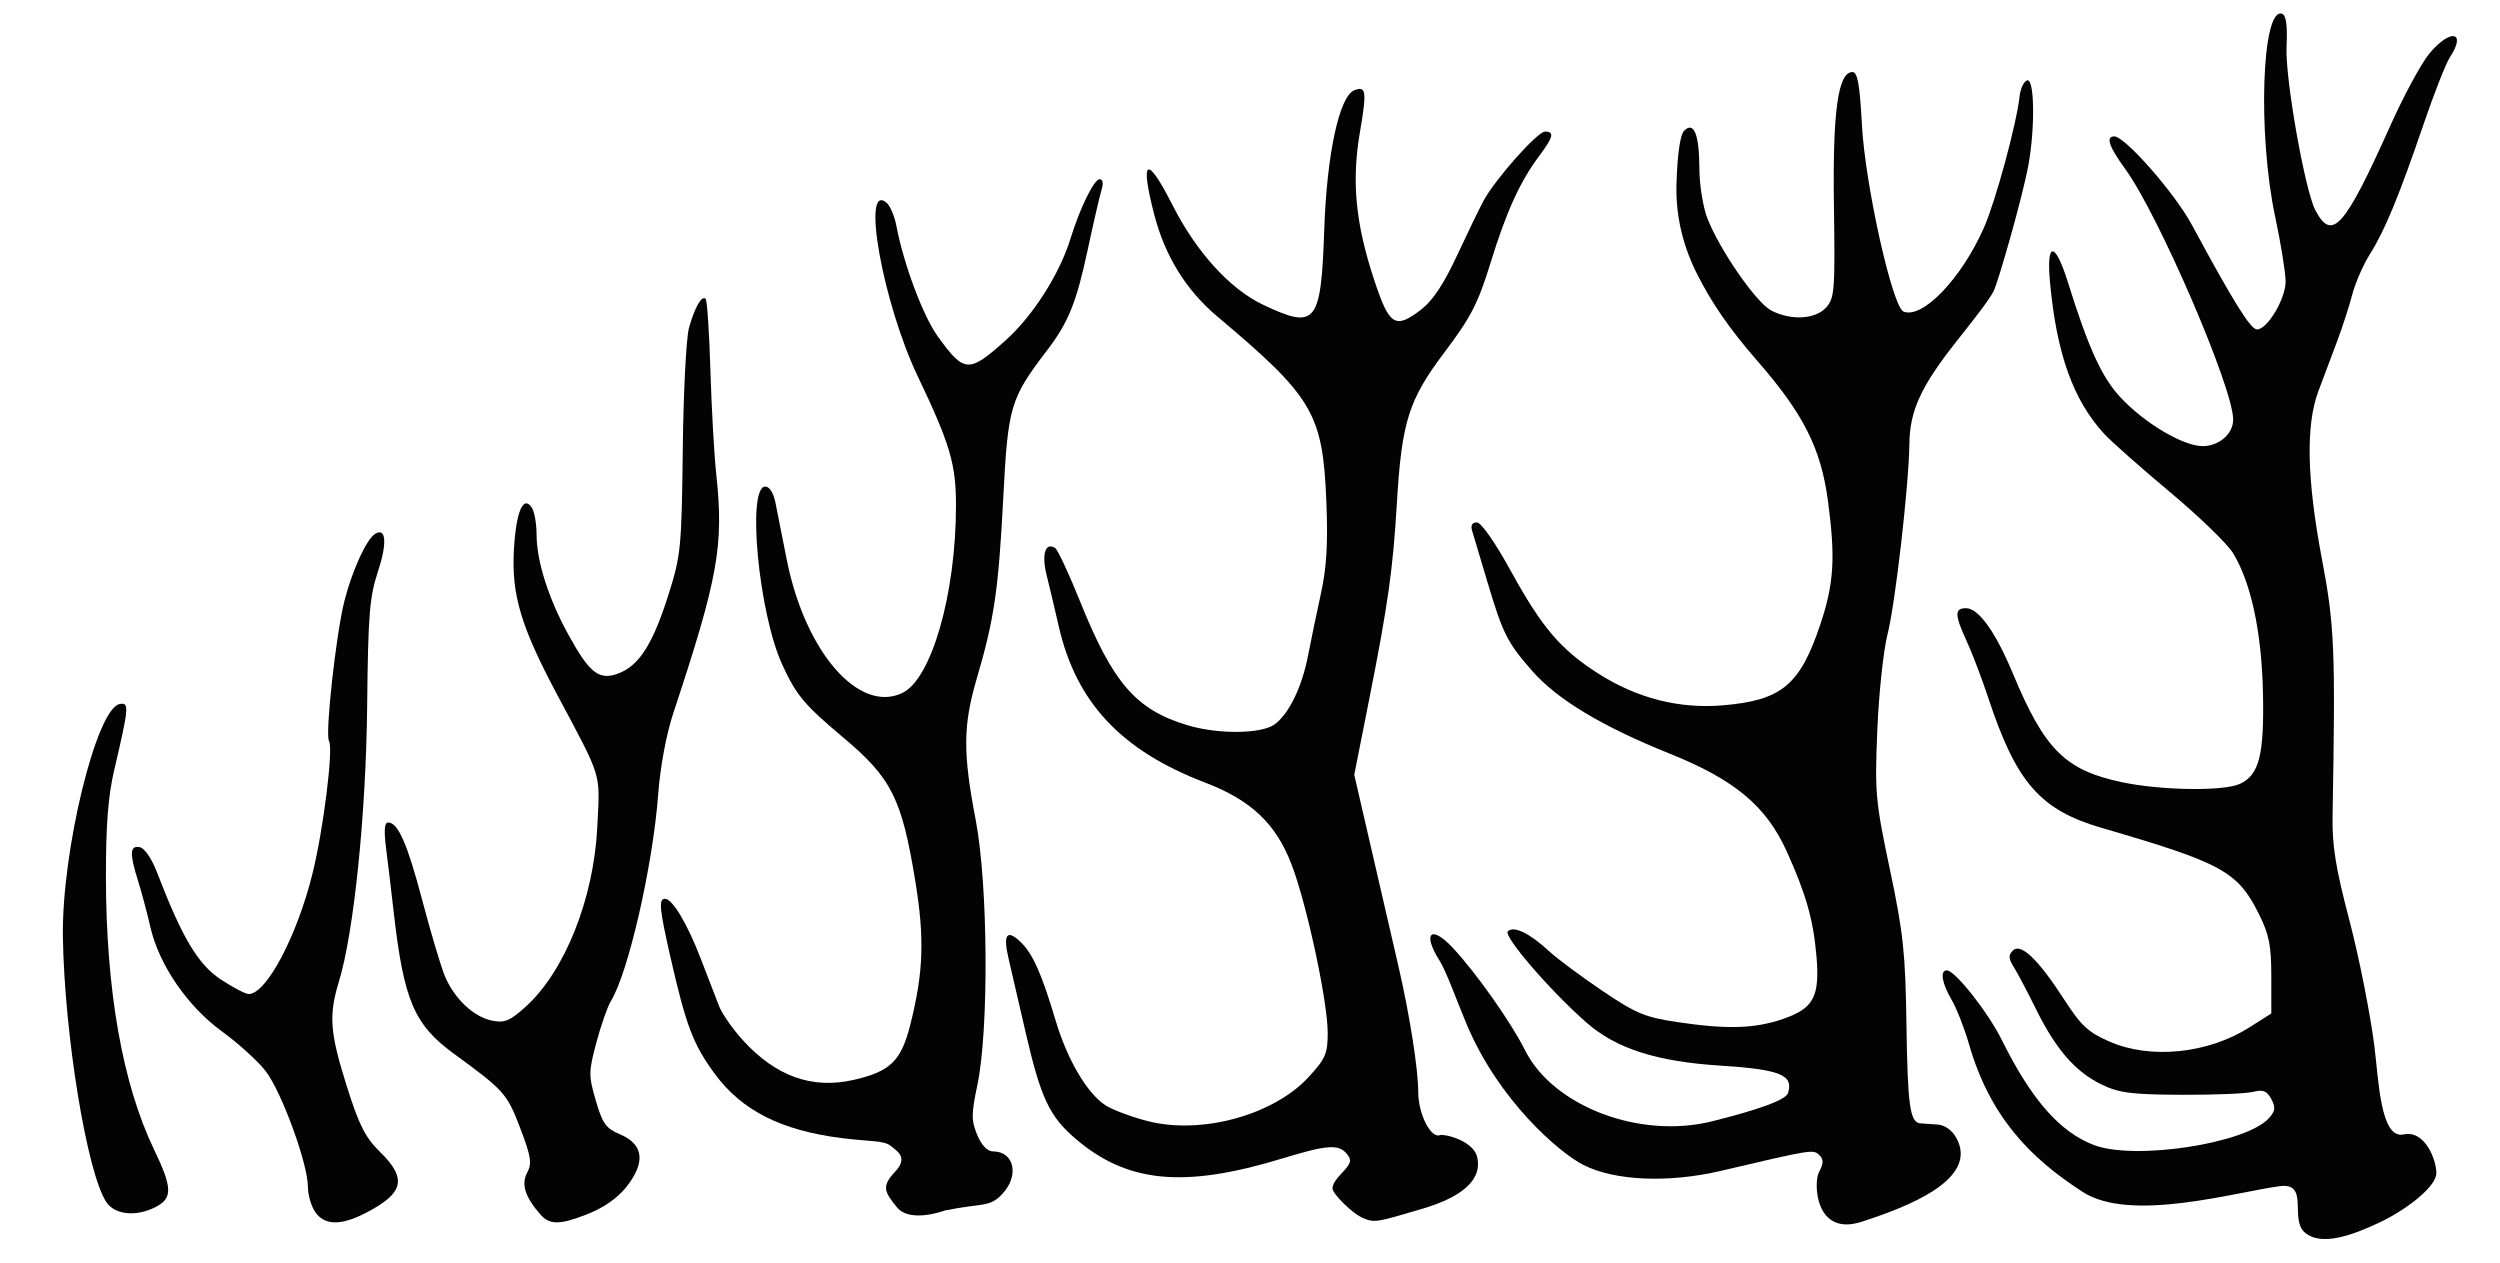
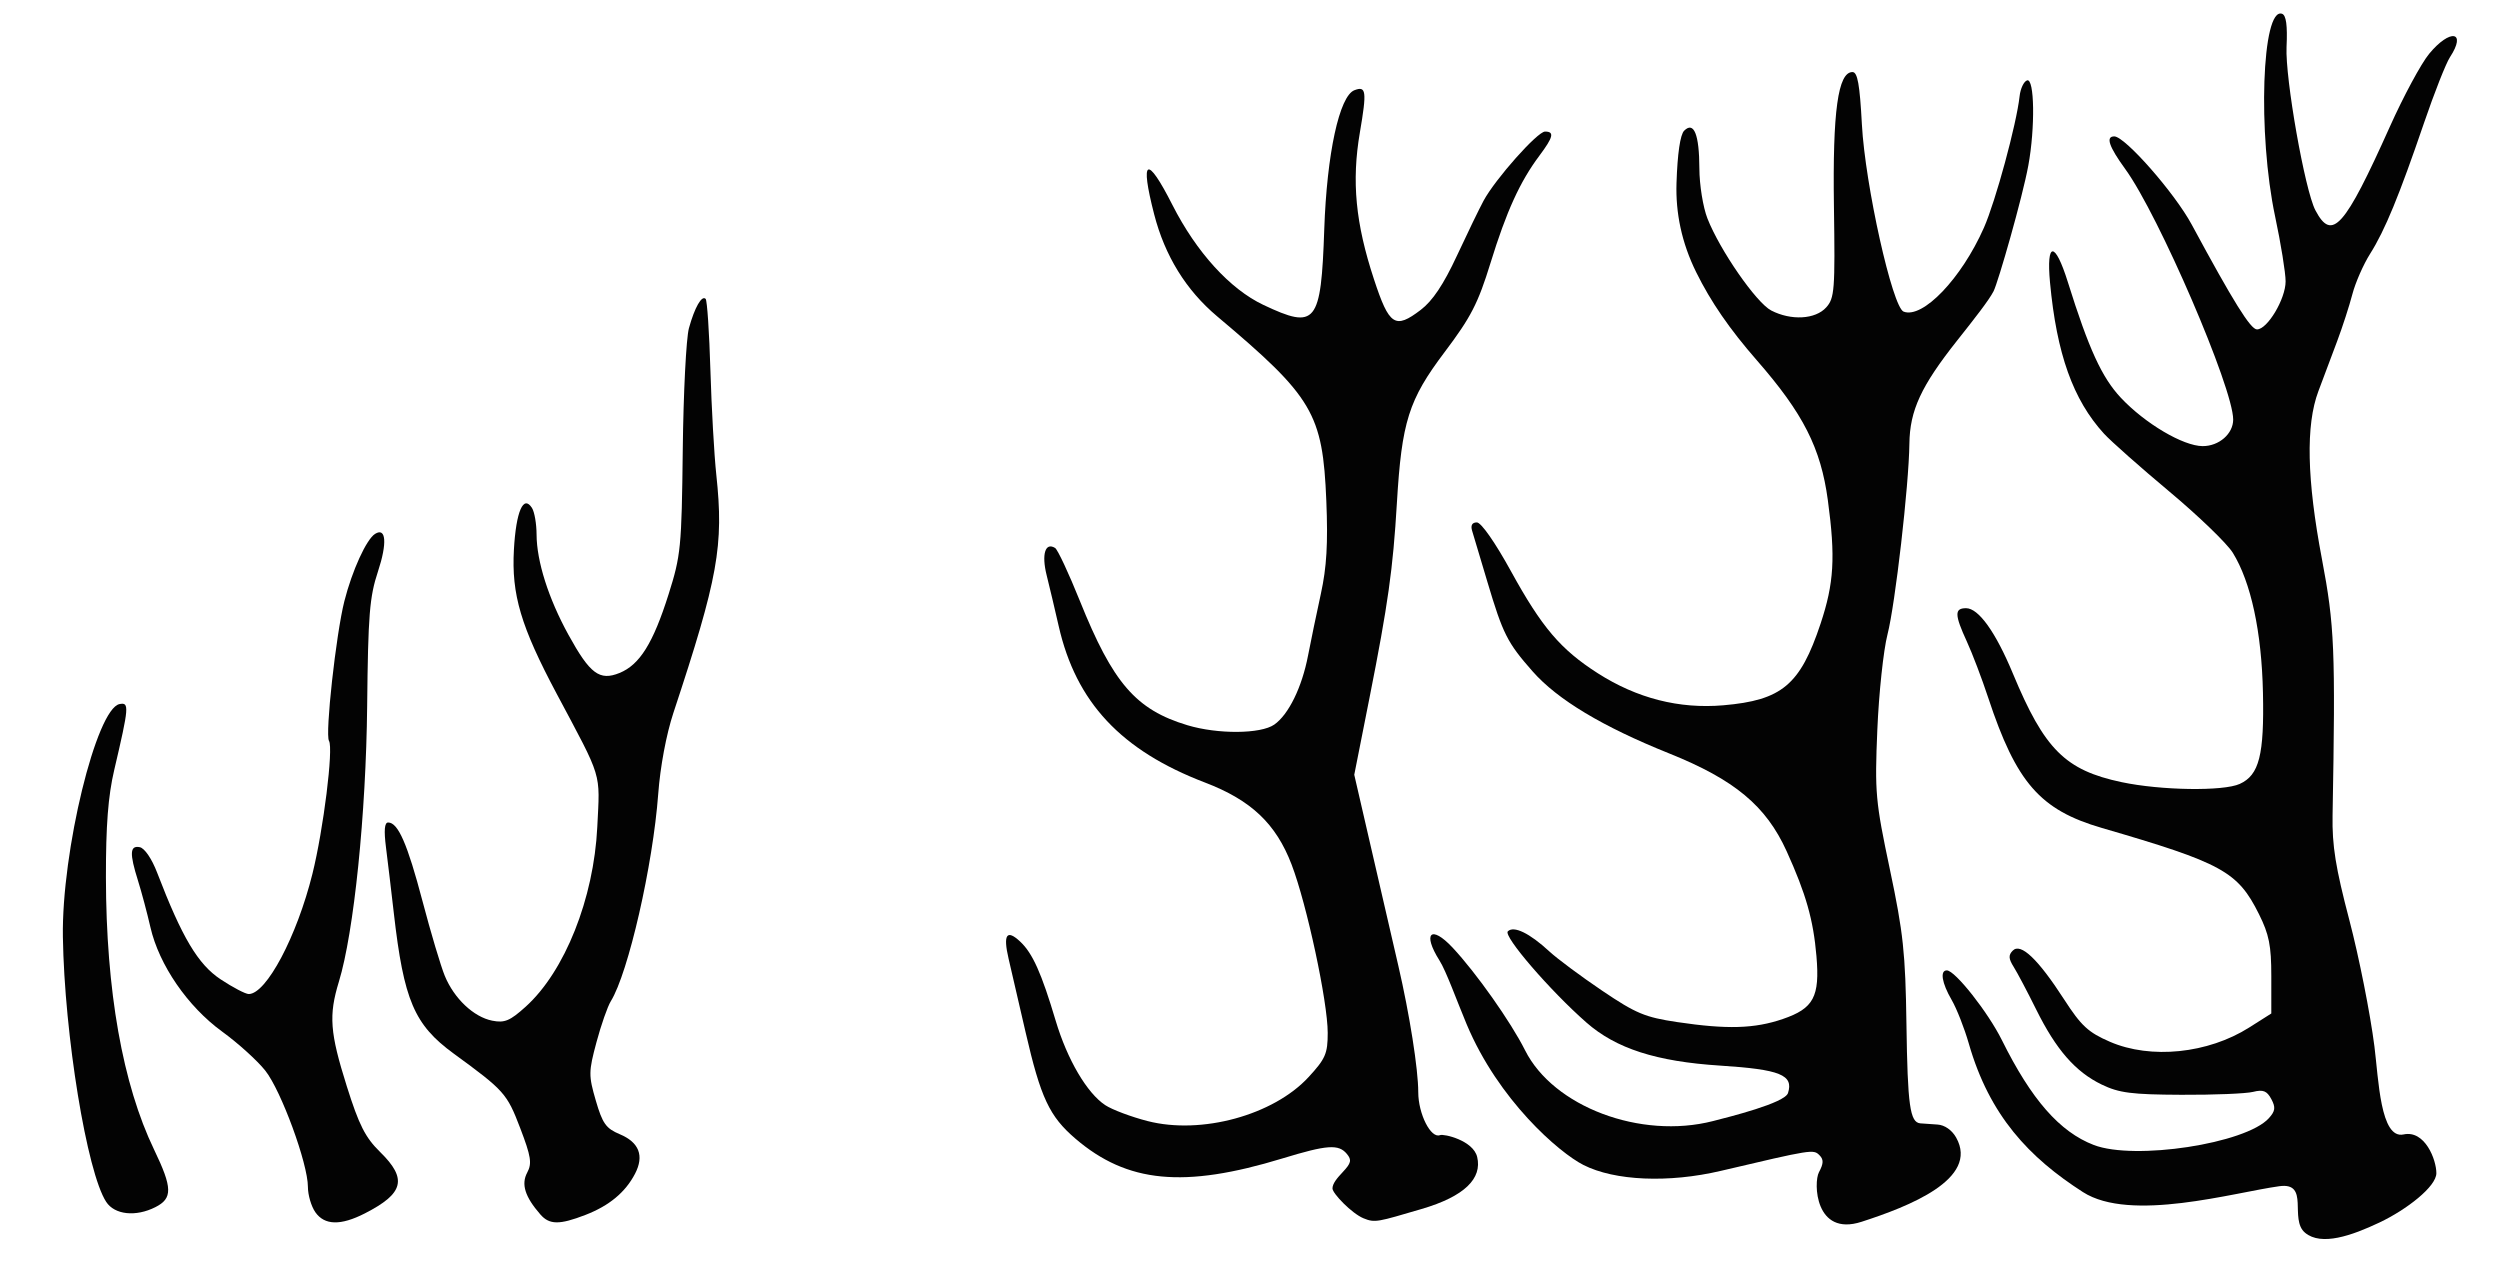
<svg xmlns="http://www.w3.org/2000/svg" xmlns:ns1="http://inkscape.sourceforge.net/DTD/sodipodi-0.dtd" xmlns:ns2="http://www.inkscape.org/namespaces/inkscape" id="svg2" ns1:version="0.32" ns2:version="0.43+devel" width="1052.362" height="531.496" ns1:docbase="/home/yug/Desktop" ns1:docname="Kronhjortshornets_utveckling,_Nordisk_familjebok.svg" version="1.0" ns2:r_cx="true" ns2:r_cy="true">
  <defs id="defs5" />
  <ns1:namedview ns2:window-height="736" ns2:window-width="1018" ns2:pageshadow="2" ns2:pageopacity="0.0" borderopacity="1.0" bordercolor="#666666" pagecolor="#ffffff" id="base" width="29.7cm" height="15cm" units="cm" showguides="true" ns2:guide-bbox="true" ns2:zoom="0.77485465" ns2:cx="712.2604" ns2:cy="269.044" ns2:window-x="0" ns2:window-y="0" ns2:current-layer="svg2">
    <ns1:guide orientation="horizontal" position="-118.18" id="guide2214" />
  </ns1:namedview>
  <path style="fill:#030303" d="M 970.319,518.93 C 963.475,513.236 972.443,497.544 959.473,499.329 C 940.227,501.976 896.853,514.673 876.801,501.799 C 854.157,487.26 837.469,469.66 828.754,439.267 C 826.904,432.815 823.655,424.551 821.533,420.902 C 817.399,413.79 816.535,408.479 819.512,408.479 C 822.959,408.479 836.856,426.087 842.698,437.856 C 855.127,462.896 867.02,476.465 881.371,481.979 C 898.518,488.568 945.373,481.407 955.045,470.72 C 957.785,467.692 957.982,466.167 956.091,462.634 C 954.244,459.183 952.648,458.557 948.41,459.621 C 945.468,460.36 931.878,460.911 918.209,460.846 C 897.255,460.747 892,460.071 884.694,456.534 C 873.633,451.18 865.502,441.862 857.123,424.941 C 853.46,417.542 849.201,409.479 847.661,407.024 C 845.467,403.529 845.386,402.034 847.29,400.13 C 850.629,396.791 857.912,403.726 868.86,420.668 C 876.086,431.849 879.027,434.571 888.154,438.527 C 905.367,445.986 929.461,443.513 946.818,432.506 L 956.096,426.622 L 956.096,410.923 C 956.096,398.053 955.159,393.345 950.899,384.797 C 941.949,366.835 935.445,363.268 884.76,348.521 C 858.772,340.96 848.742,329.463 836.919,293.68 C 834.268,285.654 830.227,275.025 827.94,270.06 C 822.736,258.76 822.671,256.018 827.605,256.018 C 832.871,256.018 840.035,266.024 847.336,283.576 C 860.608,315.482 869.352,324.214 893.058,329.236 C 909.641,332.749 935.89,333.142 942.826,329.982 C 951.001,326.257 953.143,317.824 952.58,291.581 C 952.028,265.899 947.536,245.065 939.876,232.671 C 937.466,228.772 925.461,217.191 913.197,206.934 C 900.933,196.677 888.535,185.696 885.647,182.531 C 872.638,168.276 865.746,148.966 862.941,118.911 C 861.317,101.516 865.041,101.438 870.455,118.755 C 879.246,146.868 884.765,158.913 892.758,167.432 C 902.922,178.264 918.997,187.768 927.198,187.792 C 934.072,187.813 940.047,182.615 940.047,176.614 C 940.047,163.319 908.72,90.589 894.638,71.191 C 887.716,61.656 886.287,57.417 889.994,57.417 C 894.506,57.417 915.393,81.201 922.586,94.529 C 940.16,127.093 947.363,138.663 950.063,138.663 C 954.458,138.663 962.114,125.824 962.114,118.453 C 962.114,114.835 960.131,102.556 957.708,91.166 C 950.287,56.275 952.11,2.83 960.621,5.805 C 962.355,6.411 962.932,10.675 962.51,19.771 C 961.9,32.928 970.231,80.105 974.648,88.511 C 981.64,101.815 986.903,95.903 1006.024,53.267 C 1011.748,40.503 1019.17,26.736 1022.519,22.674 C 1031.371,11.935 1038.496,13.088 1031.285,24.093 C 1029.609,26.651 1024.724,39.032 1020.43,51.606 C 1009.904,82.431 1003.926,96.952 997.717,106.784 C 994.854,111.317 991.481,118.991 990.222,123.835 C 988.962,128.68 986.069,137.609 983.792,143.678 C 981.515,149.746 977.963,159.212 975.898,164.713 C 970.559,178.938 971.047,201.821 977.402,235.322 C 982.718,263.343 983.13,273.257 981.884,343.282 C 981.659,355.975 983.138,365.19 988.958,387.355 C 993.006,402.769 997.753,426.691 999.506,440.516 C 1001.26,454.341 1001.986,479.659 1011.769,477.537 C 1020.762,475.586 1025.576,488.194 1025.576,493.842 C 1025.576,499.49 1013.029,509.213 1001.582,514.629 C 989.95,520.132 977.163,524.623 970.319,518.93 z " id="path1319" ns2:r_cx="true" ns2:r_cy="true" ns1:nodetypes="cssssssssssssssssscccssssssssssssssssssssssssssssssssssssssszsz" />
  <path style="fill:#030303" d="M 714.004,114.59 C 707.846,102.119 705.315,89.546 705.718,77.072 C 706.12,64.599 707.277,56.68 708.937,55.022 C 713.035,50.931 715.307,56.57 715.343,70.917 C 715.36,77.808 716.885,87.257 718.742,91.981 C 724.021,105.401 739.312,127.457 745.588,130.702 C 753.951,135.027 764.177,134.454 768.725,129.406 C 772.247,125.497 772.502,122.158 771.984,86.777 C 771.4,46.894 773.69,30.335 779.789,30.335 C 781.928,30.335 782.851,35.469 783.755,52.402 C 785.114,77.842 796.605,129.371 801.323,131.181 C 809.367,134.268 825.659,117.246 835.109,95.883 C 840.019,84.781 848.849,52.256 850.139,40.52 C 850.493,37.295 851.911,34.286 853.291,33.833 C 856.426,32.803 856.73,53.815 853.809,69.681 C 851.298,83.319 841.105,118.856 839.174,122.614 C 837.244,126.372 831.176,134.111 823.919,143.259 C 808.679,162.471 803.911,172.765 803.748,186.808 C 803.546,204.19 797.768,254.507 794.533,267.051 C 792.826,273.671 790.9,291.752 790.252,307.23 C 789.145,333.701 789.459,337.194 795.547,366.024 C 801.179,392.695 802.082,401.152 802.509,431.163 C 802.996,465.454 803.985,472.493 808.369,472.871 C 809.63,472.979 812.878,473.205 815.588,473.372 C 818.584,473.557 821.653,475.696 823.419,478.83 C 833.283,496.333 803.313,507.932 783.614,514.305 C 763.916,520.679 763.387,497.732 765.664,493.477 C 767.659,489.749 767.708,488.096 765.875,486.263 C 763.352,483.74 762.811,483.826 724.401,492.864 C 702.366,498.049 679.681,497.074 666.521,490.379 C 656.294,485.176 630.794,463.174 617.352,431.091 C 613.204,421.19 608.806,408.845 605.925,404.28 C 598.659,392.77 602.352,389.175 611.459,398.892 C 621.344,409.438 635.978,430.168 641.962,442.099 C 653.891,465.884 690.604,479.715 721.083,471.907 C 728.051,470.122 751.315,464.325 752.653,460.109 C 755.072,452.487 749.358,450.179 724.065,448.56 C 697.22,446.843 680.266,441.382 667.799,430.436 C 652.474,416.98 632.71,394.048 634.713,392.046 C 637.194,389.565 643.867,392.791 652.182,400.491 C 655.492,403.556 665.486,410.987 674.391,417.005 C 688.618,426.618 692.461,428.224 706.069,430.248 C 727.006,433.362 738.553,433.025 750.447,428.953 C 763.467,424.496 766.083,419.606 764.621,402.461 C 763.318,387.182 760.214,376.257 752.079,358.324 C 743.422,339.24 730.195,328.221 702.675,317.168 C 674.513,305.857 655.634,294.519 645.151,282.623 C 634.481,270.513 632.662,266.912 626.106,244.923 C 623.156,235.027 620.263,225.35 619.678,223.419 C 618.988,221.143 619.692,219.908 621.678,219.908 C 623.492,219.908 629.355,228.3 636.045,240.471 C 649.04,264.111 656.948,273.402 672.589,283.408 C 689.068,293.949 706.848,298.489 725.404,296.891 C 750.076,294.767 757.775,288.318 766.34,262.6 C 772.03,245.515 772.676,234.59 769.42,210.525 C 766.451,188.578 759.078,174.06 739.534,151.674 C 728.058,138.53 720.162,127.061 714.004,114.59 z " id="path2227" ns2:r_cx="true" ns2:r_cy="true" ns1:nodetypes="czssssssssssssszssssssssszssssssssssssssssssssssssssssssz" />
  <path style="fill:#030303" d="M 573.939,512.823 C 569.016,510.785 560.9,502.365 560.9,500.283 C 560.9,498.201 562.838,495.92 565.206,493.399 C 568.77,489.606 569.074,488.286 566.967,485.747 C 563.475,481.54 558.739,481.872 539.789,487.652 C 498.396,500.277 474.524,497.995 452.714,479.326 C 441.74,469.933 438.085,462.133 431.722,434.533 C 428.796,421.845 425.573,407.907 424.559,403.56 C 422.18,393.366 423.771,391.034 429.459,396.377 C 434.677,401.28 438.388,409.556 444.39,429.679 C 449.263,446.02 457.586,460.184 465.274,465.222 C 468.205,467.142 476.237,470.157 483.123,471.921 C 505.735,477.714 536.064,469.421 550.824,453.409 C 557.966,445.66 558.894,443.519 558.894,434.786 C 558.894,421.685 550.113,380.727 543.71,363.964 C 537.13,346.738 526.678,336.835 507.235,329.405 C 471.91,315.907 452.951,295.632 445.652,263.549 C 444.08,256.635 441.797,246.998 440.579,242.133 C 438.374,233.319 439.995,228.103 444.143,230.667 C 445.216,231.33 449.902,241.35 454.558,252.933 C 468.48,287.573 478.15,298.752 499.839,305.28 C 512.639,309.132 530.712,308.998 536.408,305.009 C 542.435,300.788 548.043,289.326 550.608,275.99 C 551.768,269.957 554.198,258.25 556.008,249.975 C 558.458,238.773 559.046,228.78 558.31,210.857 C 556.796,174.003 552.75,167.164 512.332,133.144 C 499.257,122.139 490.338,107.684 485.837,90.203 C 479.746,66.546 482.735,65.015 493.522,86.267 C 503.618,106.157 517.741,121.685 531.782,128.333 C 554.021,138.863 556.083,136.306 557.441,96.511 C 558.526,64.726 563.796,40.41 570.127,37.981 C 575.109,36.069 575.406,38.348 572.438,55.729 C 568.909,76.39 570.589,93.913 578.366,117.572 C 584.783,137.095 587.235,138.698 598.054,130.446 C 603.043,126.641 607.643,119.761 613.237,107.74 C 617.651,98.254 622.726,87.784 624.515,84.474 C 629.454,75.337 647.186,55.386 650.368,55.386 C 654.408,55.386 653.87,57.697 648.005,65.529 C 639.829,76.449 634.137,88.936 627.432,110.666 C 622.161,127.747 619.195,133.507 608.087,148.234 C 592.947,168.305 590.045,177.501 588.007,211.86 C 586.366,239.529 584.279,254.371 576.517,293.571 L 570.07,326.133 L 577.362,357.765 C 581.372,375.163 586.43,397.07 588.602,406.449 C 593.371,427.043 597.009,450.108 597.009,459.746 C 597.009,468.904 602.322,479.388 606.172,477.827 C 607.752,477.185 620.156,480.045 621.815,487.039 C 623.941,495.999 616.668,503.578 598.339,508.94 C 580.01,514.301 578.863,514.862 573.939,512.823 z " id="path2225" ns2:r_cx="true" ns2:r_cy="true" ns1:nodetypes="czssssssssssssssssssssssssssssssssssssssscccsssszz" />
-   <path style="fill:#030303" d="M 376.849,493.152 C 382.53,487.094 377.516,484.469 374.799,482.264 C 372.082,480.06 366.102,480.533 354.724,479.132 C 329.046,475.971 312.308,467.553 300.907,452.066 C 291.799,439.694 288.833,431.901 282.253,403.052 C 277.578,382.559 277.18,378.345 279.92,378.345 C 283.062,378.345 289.233,388.656 294.93,403.421 C 297.909,411.145 301.396,420.172 302.678,423.482 C 303.959,426.792 308.606,433.413 313.004,438.195 C 326.694,453.081 341.872,458.492 359.092,454.626 C 374.771,451.105 379.337,446.676 383.221,431.215 C 388.726,409.296 389.226,395.103 385.334,371.174 C 379.645,336.2 375.329,327.553 355.084,310.567 C 338.564,296.706 335.184,292.668 329.249,279.705 C 319.337,258.054 314.29,204.82 322.15,204.82 C 323.956,204.82 325.654,207.579 326.472,211.842 C 327.212,215.703 329.358,226.529 331.239,235.9 C 338.987,274.485 361.518,300.394 379.787,291.727 C 392.121,285.875 402.401,250.042 402.417,212.845 C 402.425,195.347 399.948,186.965 386.345,158.456 C 371.675,127.71 362.421,76.398 373.152,85.305 C 374.679,86.572 376.553,90.94 377.317,95.012 C 380.324,111.043 388.573,133.079 394.774,141.646 C 405.899,157.017 407.76,157.138 423.073,143.49 C 434.664,133.159 445.953,115.531 450.602,100.505 C 454.628,87.489 460.539,75.429 462.893,75.429 C 464.241,75.429 464.545,77.164 463.684,79.943 C 462.915,82.425 460.257,93.935 457.777,105.52 C 453.082,127.459 449.669,135.847 440.636,147.647 C 425.313,167.665 424.3,171.086 422.324,209.484 C 420.333,248.187 418.516,260.626 411.244,285.353 C 405.364,305.347 405.266,316.747 410.732,345.245 C 415.937,372.385 416.314,433.477 411.421,456.74 C 408.837,469.021 408.83,471.675 411.361,477.733 C 413.186,482.1 415.633,484.667 417.971,484.667 C 426.892,484.667 429.199,494.779 421.972,502.536 C 416.489,508.422 413.974,506.24 397.681,509.564 C 397.681,509.564 383.217,515.032 377.61,508.255 C 372.003,501.478 371.169,499.209 376.849,493.152 z " id="path2223" ns2:r_cx="true" ns2:r_cy="true" ns1:nodetypes="ccssssssssssssssssssssssssssssssssssczc" />
  <path style="fill:#030303" d="M 227.47,511.223 C 220.975,503.777 219.31,498.484 221.925,493.598 C 224.002,489.717 223.546,486.831 218.963,474.836 C 213.405,460.291 212.311,459.066 191.001,443.518 C 174.356,431.375 169.981,421.112 165.774,384.339 C 164.7,374.961 163.22,362.548 162.484,356.756 C 161.567,349.541 161.851,346.224 163.385,346.224 C 167.572,346.224 171.498,355.209 177.849,379.324 C 181.335,392.564 185.555,406.716 187.227,410.773 C 191.165,420.33 199.36,428.08 207.183,429.645 C 212.401,430.688 214.667,429.741 221.305,423.745 C 237.754,408.883 249.949,378.27 251.424,348.131 C 252.574,324.621 253.762,328.519 234.346,292.06 C 219.236,263.684 215.258,250.266 216.333,231.303 C 217.245,215.224 220.337,208.132 223.945,213.84 C 224.986,215.486 225.851,220.505 225.868,224.994 C 225.91,236.291 230.865,251.894 239.26,267.166 C 248.34,283.685 252.376,286.707 260.79,283.283 C 269.271,279.833 274.919,270.782 281.421,250.221 C 286.602,233.838 286.932,230.475 287.406,189.295 C 287.682,165.322 288.85,142.302 290.003,138.14 C 292.43,129.371 295.397,124.174 297.038,125.815 C 297.668,126.445 298.571,139.96 299.044,155.848 C 299.517,171.736 300.63,191.506 301.518,199.781 C 304.73,229.719 302.323,243.09 283.461,300.084 C 280.481,309.09 277.919,322.77 277.078,334.163 C 274.863,364.195 264.493,409.55 257.121,421.452 C 255.754,423.658 253.034,431.433 251.077,438.728 C 247.744,451.156 247.727,452.704 250.806,463.298 C 253.608,472.935 255.093,475.022 260.866,477.434 C 269.046,480.852 271.244,486.521 267.317,494.071 C 263.245,501.9 256.454,507.538 246.42,511.419 C 235.507,515.642 231.286,515.598 227.47,511.223 z " id="path2221" ns2:r_cx="true" ns2:r_cy="true" />
  <path style="fill:#030303" d="M 132.736,510.269 C 131.019,507.817 129.613,503.021 129.613,499.612 C 129.613,489.811 118.371,459.134 111.685,450.692 C 108.338,446.467 100.154,439.06 93.499,434.233 C 79.018,423.731 66.958,406.19 63.328,390.351 C 61.937,384.283 59.582,375.45 58.094,370.722 C 54.466,359.193 54.644,355.811 58.839,356.618 C 60.847,357.005 63.894,361.467 66.13,367.297 C 76.614,394.626 83.341,405.934 92.869,412.245 C 98.01,415.65 103.335,418.436 104.703,418.436 C 112.114,418.436 124.972,394.172 131.516,367.838 C 136.157,349.159 140.414,314.984 138.487,311.866 C 136.795,309.129 141.432,266.996 144.96,253.056 C 148.21,240.214 154.252,226.981 157.894,224.73 C 162.538,221.859 163.051,228.623 159.095,240.584 C 155.556,251.283 154.949,258.842 154.556,297.069 C 154.087,342.733 148.988,392.482 142.651,413.239 C 138.318,427.428 138.865,434.652 145.984,457.264 C 151.138,473.635 153.764,478.814 160.026,484.952 C 171.557,496.255 170.023,502.381 153.557,510.782 C 143.38,515.973 136.615,515.807 132.736,510.269 z " id="path2219" ns2:r_cx="true" ns2:r_cy="true" />
  <path style="fill:#030303" d="M 44.704,505.929 C 36.59,493.546 27.114,435.563 26.471,394.37 C 25.911,358.428 40.567,298.26 50.343,296.37 C 54.481,295.57 54.323,297.498 48.073,324.157 C 45.519,335.053 44.557,347.503 44.587,369.294 C 44.651,417.08 51.61,456.397 64.887,483.983 C 72.617,500.043 72.714,504.443 65.42,508.134 C 57.148,512.319 48.272,511.374 44.704,505.929 z " id="path2217" ns2:r_cx="true" ns2:r_cy="true" />
</svg>